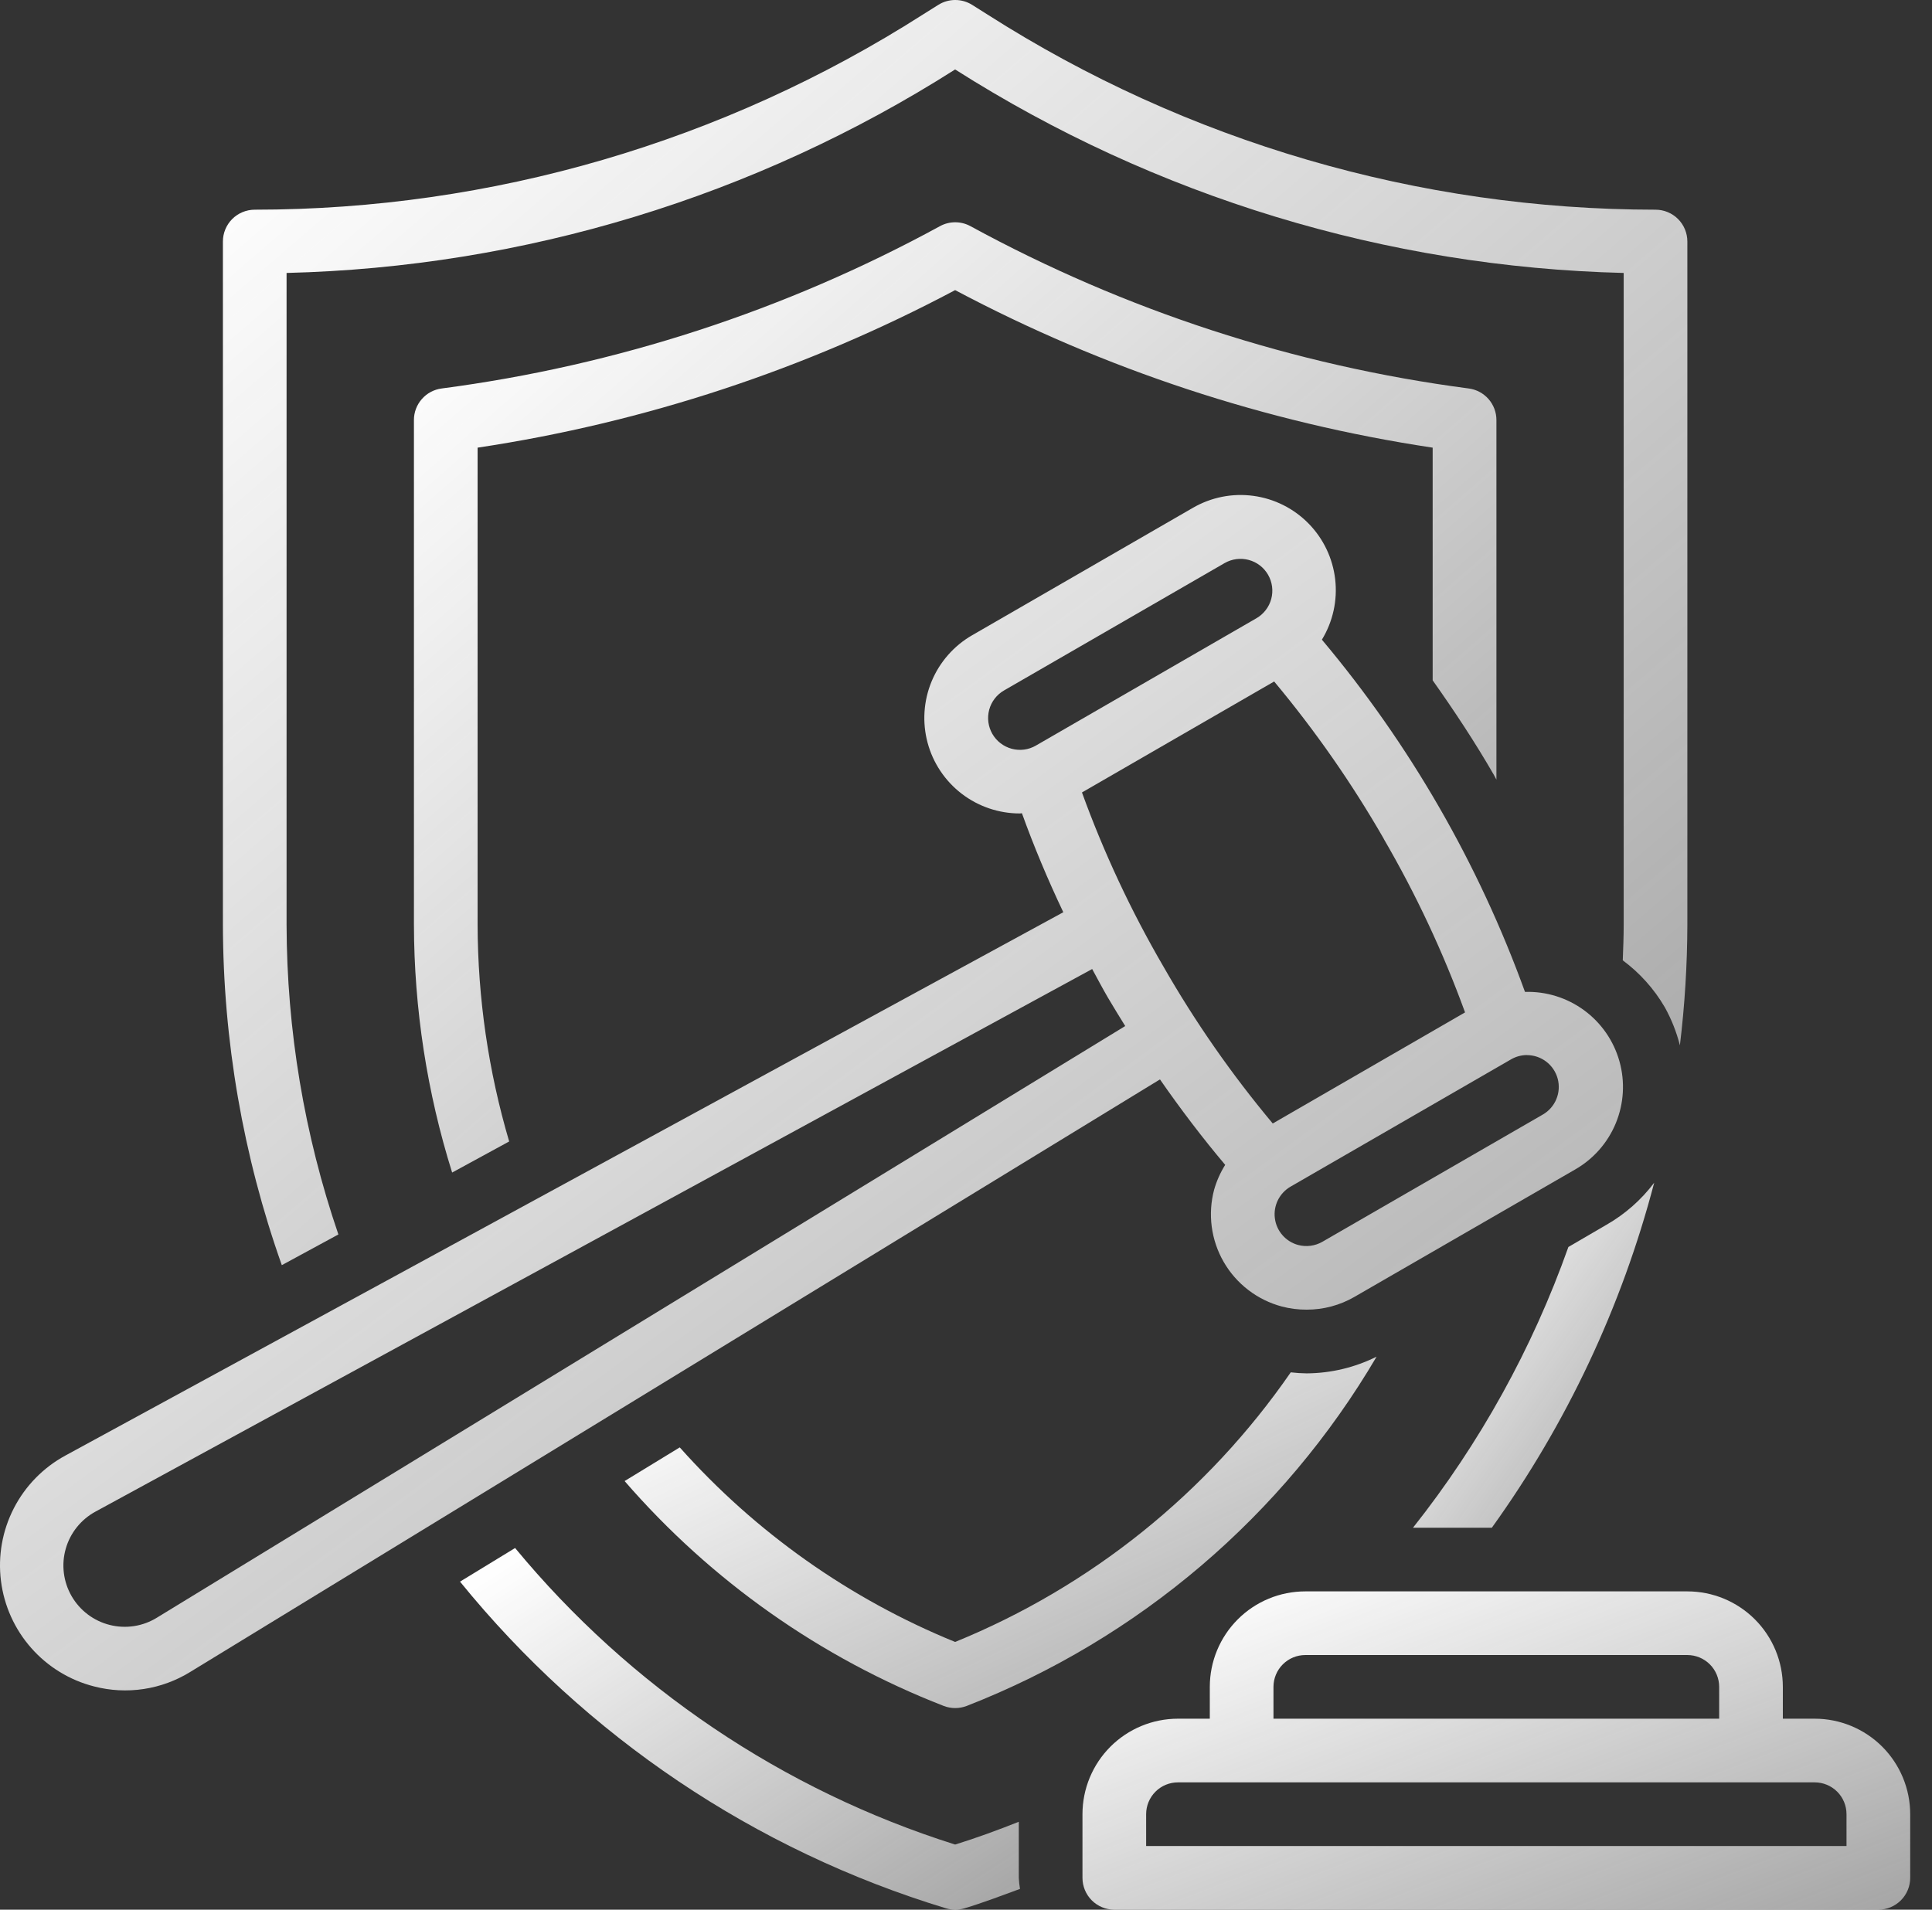
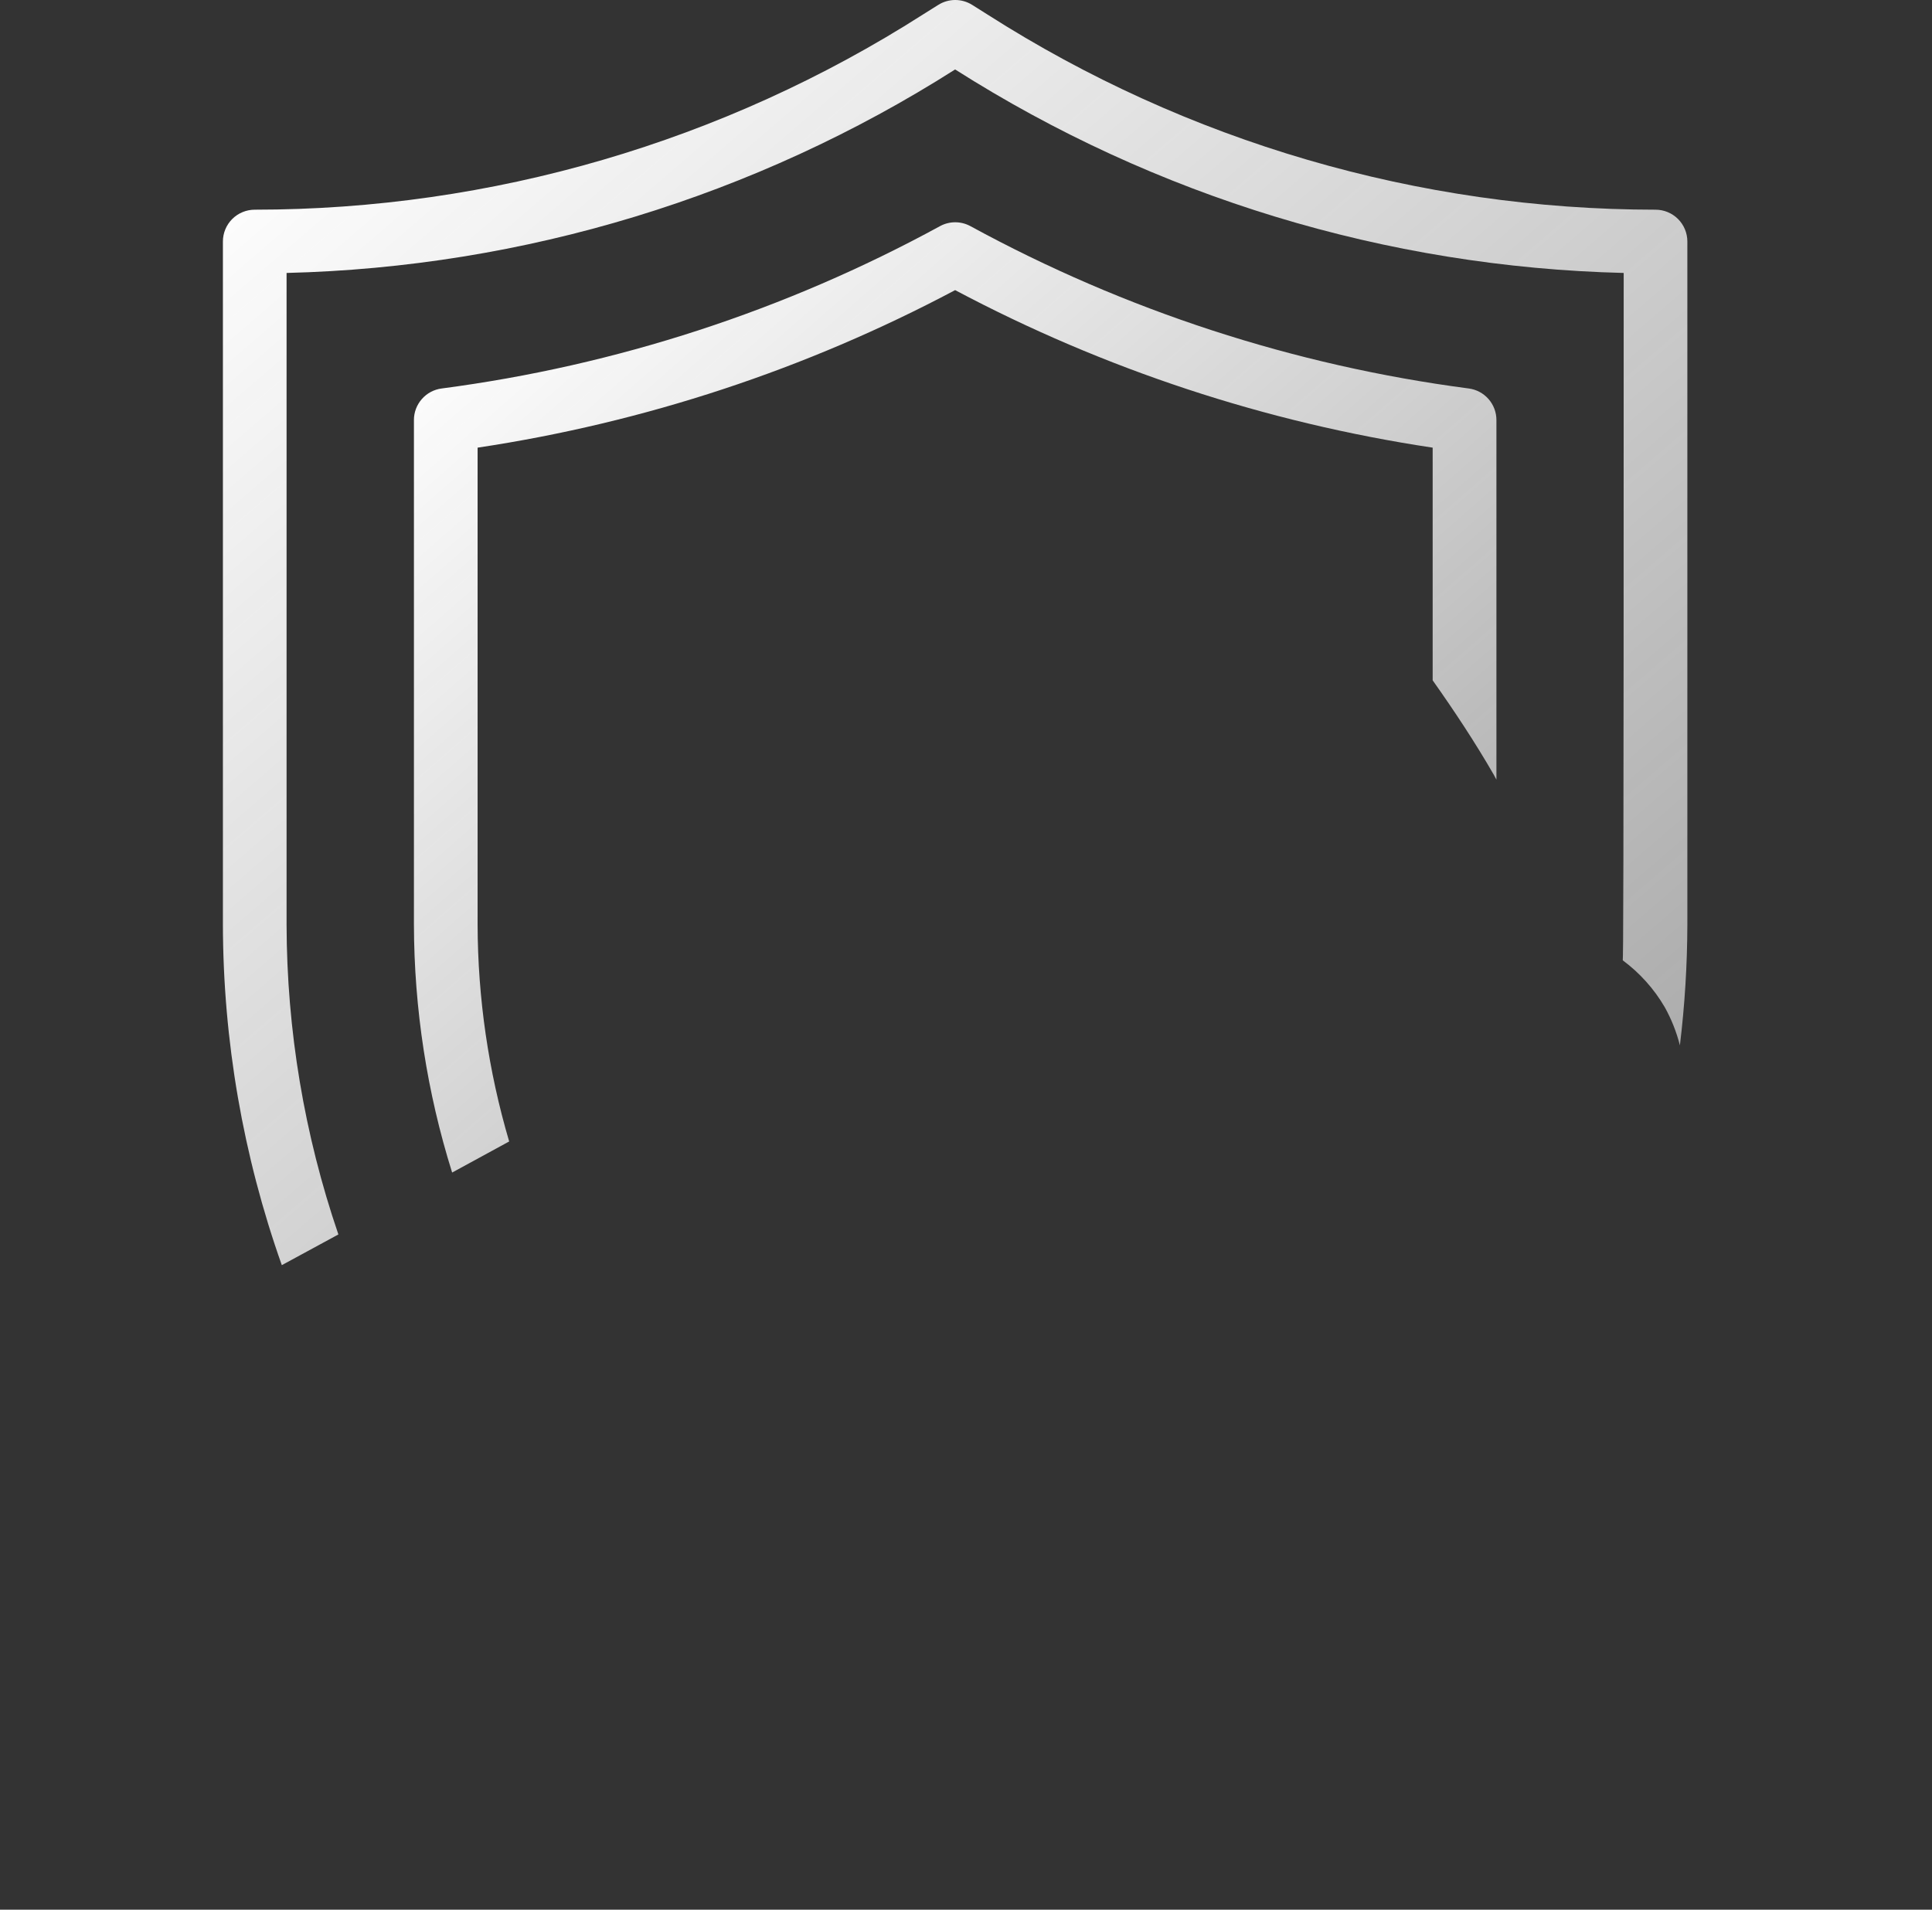
<svg xmlns="http://www.w3.org/2000/svg" width="88" height="87" viewBox="0 0 88 87" fill="none">
  <rect x="0" y="0" width="88" height="87" fill="#333333" stroke="none" />
-   <path d="M46.405 82.995C45.454 83.372 44.491 83.727 43.505 84.033C35.661 81.557 28.7 76.865 23.462 70.523L20.953 72.055C26.683 79.114 34.393 84.298 43.093 86.939C43.364 87.02 43.654 87.02 43.925 86.939C44.788 86.681 45.622 86.359 46.46 86.053C46.431 85.887 46.413 85.719 46.405 85.55V82.995Z" fill="url(#paint0_linear_83_861)" />
  <path d="M68.05 35.312C68.089 35.379 68.121 35.457 68.16 35.518V19.136C68.161 18.785 68.033 18.445 67.801 18.18C67.569 17.915 67.249 17.744 66.9 17.698C58.943 16.654 51.248 14.146 44.202 10.303C43.989 10.187 43.751 10.126 43.508 10.126C43.266 10.126 43.027 10.187 42.815 10.303C35.77 14.146 28.075 16.653 20.118 17.698C19.768 17.743 19.447 17.914 19.215 18.179C18.982 18.443 18.853 18.784 18.854 19.136V42.121C18.862 45.953 19.448 49.761 20.594 53.418L23.192 52.002C22.246 48.794 21.762 45.467 21.754 42.121V20.394C29.358 19.25 36.713 16.824 43.505 13.217C50.297 16.824 57.651 19.25 65.256 20.394V30.994C66.238 32.381 67.183 33.808 68.05 35.312Z" fill="url(#paint1_linear_83_861)" />
-   <path d="M58.792 62.52C54.998 68.013 49.686 72.281 43.505 74.803C38.702 72.845 34.411 69.812 30.962 65.939L28.45 67.473C32.39 72.021 37.38 75.538 42.987 77.719C43.323 77.847 43.694 77.847 44.03 77.719C51.864 74.662 58.441 69.057 62.702 61.806C61.711 62.3 60.62 62.561 59.512 62.567C59.271 62.564 59.031 62.548 58.792 62.52Z" fill="url(#paint2_linear_83_861)" />
-   <path d="M55.806 53.068C55.587 53.417 55.418 53.796 55.304 54.192C55.156 54.744 55.119 55.319 55.193 55.886C55.268 56.452 55.453 56.998 55.739 57.493C56.025 57.988 56.405 58.421 56.859 58.769C57.312 59.117 57.829 59.372 58.381 59.52C58.751 59.617 59.132 59.666 59.515 59.664C60.279 59.666 61.029 59.466 61.69 59.084L71.736 53.284C72.577 52.805 73.233 52.059 73.6 51.165C73.967 50.27 74.025 49.278 73.763 48.347C73.501 47.416 72.936 46.599 72.156 46.027C71.376 45.454 70.428 45.159 69.461 45.188C67.343 39.338 64.212 33.907 60.211 29.142C60.713 28.318 60.926 27.351 60.816 26.393C60.706 25.435 60.28 24.54 59.605 23.852C58.93 23.163 58.045 22.719 57.089 22.59C56.133 22.46 55.162 22.654 54.328 23.139L44.282 28.939C43.451 29.417 42.802 30.156 42.434 31.041C42.067 31.927 42.002 32.909 42.25 33.835C42.498 34.761 43.045 35.578 43.806 36.162C44.567 36.745 45.499 37.06 46.457 37.059C46.488 37.059 46.517 37.048 46.547 37.048C47.084 38.541 47.719 40.057 48.432 41.559L2.972 66.314C1.967 66.861 1.15 67.698 0.628 68.716C0.105 69.734 -0.098 70.886 0.044 72.022C0.186 73.157 0.667 74.223 1.425 75.081C2.182 75.939 3.18 76.549 4.289 76.83C5.025 77.021 5.791 77.061 6.543 76.947C7.295 76.834 8.015 76.57 8.662 76.171L52.835 49.175C53.783 50.541 54.779 51.85 55.806 53.068ZM69.552 48.068C69.871 48.069 70.181 48.174 70.434 48.369C70.686 48.563 70.868 48.835 70.951 49.143C71.033 49.451 71.012 49.777 70.89 50.072C70.769 50.366 70.553 50.613 70.278 50.773L60.231 56.573C59.898 56.764 59.502 56.816 59.131 56.718C58.854 56.644 58.605 56.489 58.416 56.273C58.227 56.058 58.106 55.791 58.069 55.506C58.031 55.222 58.079 54.933 58.206 54.676C58.333 54.419 58.533 54.205 58.781 54.061L68.827 48.261C69.048 48.133 69.298 48.066 69.552 48.065V48.068ZM63.027 38.215C64.494 40.735 65.734 43.382 66.731 46.122L57.972 51.183C56.101 48.946 54.431 46.548 52.983 44.017C51.515 41.494 50.277 38.846 49.282 36.102L58.036 31.047C59.905 33.286 61.576 35.683 63.029 38.212L63.027 38.215ZM45.201 33.435C45.009 33.102 44.957 32.707 45.056 32.335C45.156 31.964 45.399 31.647 45.732 31.455L55.777 25.654C55.942 25.559 56.124 25.497 56.313 25.472C56.502 25.447 56.694 25.46 56.878 25.509C57.062 25.558 57.235 25.643 57.386 25.759C57.537 25.875 57.664 26.02 57.759 26.185C57.951 26.518 58.003 26.914 57.904 27.285C57.804 27.657 57.561 27.974 57.228 28.166L47.184 33.966C47.019 34.062 46.837 34.124 46.648 34.149C46.459 34.174 46.267 34.161 46.083 34.112C45.898 34.062 45.726 33.977 45.575 33.861C45.423 33.745 45.297 33.601 45.201 33.435ZM7.15 73.695C6.832 73.892 6.478 74.023 6.108 74.08C5.738 74.137 5.361 74.12 4.999 74.028C4.636 73.937 4.295 73.774 3.997 73.548C3.699 73.323 3.449 73.04 3.262 72.716C3.075 72.392 2.955 72.034 2.909 71.662C2.863 71.291 2.892 70.915 2.995 70.555C3.097 70.195 3.271 69.86 3.505 69.569C3.74 69.278 4.031 69.036 4.36 68.859L49.747 44.146C49.985 44.581 50.219 45.03 50.472 45.462C50.726 45.895 50.99 46.318 51.252 46.744L7.15 73.695Z" fill="url(#paint3_linear_83_861)" />
-   <path d="M15.413 56.238C13.859 51.693 13.062 46.924 13.053 42.121V12.435C23.858 12.169 34.385 8.964 43.505 3.164C52.625 8.964 63.152 12.169 73.957 12.435V42.121C73.957 42.667 73.935 43.208 73.915 43.75C74.69 44.325 75.341 45.051 75.827 45.884C76.132 46.432 76.364 47.017 76.517 47.624C76.739 45.798 76.852 43.961 76.857 42.121V11.003C76.857 10.618 76.704 10.249 76.432 9.977C76.16 9.706 75.791 9.553 75.407 9.553C64.623 9.549 54.066 6.464 44.977 0.661L44.287 0.226C44.054 0.078 43.785 0 43.509 0C43.234 0 42.965 0.078 42.732 0.226L42.039 0.661C32.949 6.465 22.389 9.551 11.603 9.553C11.219 9.553 10.85 9.706 10.578 9.977C10.306 10.249 10.153 10.618 10.153 11.003V42.121C10.163 47.408 11.07 52.654 12.836 57.637L15.413 56.238Z" fill="url(#paint4_linear_83_861)" />
-   <path d="M73.178 55.794L71.438 56.809C69.798 61.432 67.406 65.754 64.36 69.599H67.951C71.36 64.859 73.867 59.531 75.346 53.882C74.76 54.659 74.023 55.31 73.178 55.794Z" fill="url(#paint5_linear_83_861)" />
-   <path d="M82.656 78.299H81.206V76.849C81.206 75.695 80.748 74.589 79.932 73.773C79.116 72.957 78.01 72.499 76.856 72.499H59.455C58.301 72.499 57.195 72.957 56.379 73.773C55.563 74.589 55.105 75.695 55.105 76.849V78.299H53.655C52.501 78.299 51.395 78.758 50.579 79.573C49.763 80.389 49.305 81.496 49.305 82.65V85.55C49.305 85.934 49.458 86.303 49.729 86.575C50.001 86.847 50.37 87 50.755 87H85.557C85.941 87 86.31 86.847 86.582 86.575C86.854 86.303 87.007 85.934 87.007 85.55V82.65C87.007 81.496 86.548 80.389 85.733 79.573C84.917 78.758 83.81 78.299 82.656 78.299ZM58.005 76.849C58.005 76.465 58.158 76.096 58.43 75.824C58.702 75.552 59.071 75.399 59.455 75.399H76.856C77.241 75.399 77.609 75.552 77.882 75.824C78.153 76.096 78.306 76.465 78.306 76.849V78.299H58.005V76.849ZM84.106 84.1H52.205V82.65C52.205 82.265 52.358 81.896 52.63 81.624C52.901 81.352 53.27 81.2 53.655 81.2H82.656C83.041 81.2 83.41 81.352 83.682 81.624C83.954 81.896 84.106 82.265 84.106 82.65V84.1Z" fill="url(#paint6_linear_83_861)" />
+   <path d="M15.413 56.238C13.859 51.693 13.062 46.924 13.053 42.121V12.435C23.858 12.169 34.385 8.964 43.505 3.164C52.625 8.964 63.152 12.169 73.957 12.435C73.957 42.667 73.935 43.208 73.915 43.75C74.69 44.325 75.341 45.051 75.827 45.884C76.132 46.432 76.364 47.017 76.517 47.624C76.739 45.798 76.852 43.961 76.857 42.121V11.003C76.857 10.618 76.704 10.249 76.432 9.977C76.16 9.706 75.791 9.553 75.407 9.553C64.623 9.549 54.066 6.464 44.977 0.661L44.287 0.226C44.054 0.078 43.785 0 43.509 0C43.234 0 42.965 0.078 42.732 0.226L42.039 0.661C32.949 6.465 22.389 9.551 11.603 9.553C11.219 9.553 10.85 9.706 10.578 9.977C10.306 10.249 10.153 10.618 10.153 11.003V42.121C10.163 47.408 11.07 52.654 12.836 57.637L15.413 56.238Z" fill="url(#paint4_linear_83_861)" />
  <defs>
    <linearGradient id="paint0_linear_83_861" x1="21.393" y1="72.417" x2="39.141" y2="100.022" gradientUnits="userSpaceOnUse">
      <stop stop-color="#FEFEFE" />
      <stop offset="1" stop-color="#FEFEFE" stop-opacity="0.44" />
    </linearGradient>
    <linearGradient id="paint1_linear_83_861" x1="19.704" y1="15.102" x2="70.495" y2="73.227" gradientUnits="userSpaceOnUse">
      <stop stop-color="#FEFEFE" />
      <stop offset="1" stop-color="#FEFEFE" stop-opacity="0.44" />
    </linearGradient>
    <linearGradient id="paint2_linear_83_861" x1="29.041" y1="63.646" x2="43.537" y2="94.81" gradientUnits="userSpaceOnUse">
      <stop stop-color="#FEFEFE" />
      <stop offset="1" stop-color="#FEFEFE" stop-opacity="0.44" />
    </linearGradient>
    <linearGradient id="paint3_linear_83_861" x1="1.274" y1="28.81" x2="62.765" y2="112.678" gradientUnits="userSpaceOnUse">
      <stop stop-color="#FEFEFE" />
      <stop offset="1" stop-color="#FEFEFE" stop-opacity="0.44" />
    </linearGradient>
    <linearGradient id="paint4_linear_83_861" x1="11.303" y1="6.625" x2="78.772" y2="85.08" gradientUnits="userSpaceOnUse">
      <stop stop-color="#FEFEFE" />
      <stop offset="1" stop-color="#FEFEFE" stop-opacity="0.44" />
    </linearGradient>
    <linearGradient id="paint5_linear_83_861" x1="64.55" y1="55.688" x2="82.053" y2="67.981" gradientUnits="userSpaceOnUse">
      <stop stop-color="#FEFEFE" />
      <stop offset="1" stop-color="#FEFEFE" stop-opacity="0.44" />
    </linearGradient>
    <linearGradient id="paint6_linear_83_861" x1="49.955" y1="74.166" x2="61.418" y2="104.113" gradientUnits="userSpaceOnUse">
      <stop stop-color="#FEFEFE" />
      <stop offset="1" stop-color="#FEFEFE" stop-opacity="0.44" />
    </linearGradient>
  </defs>
</svg>